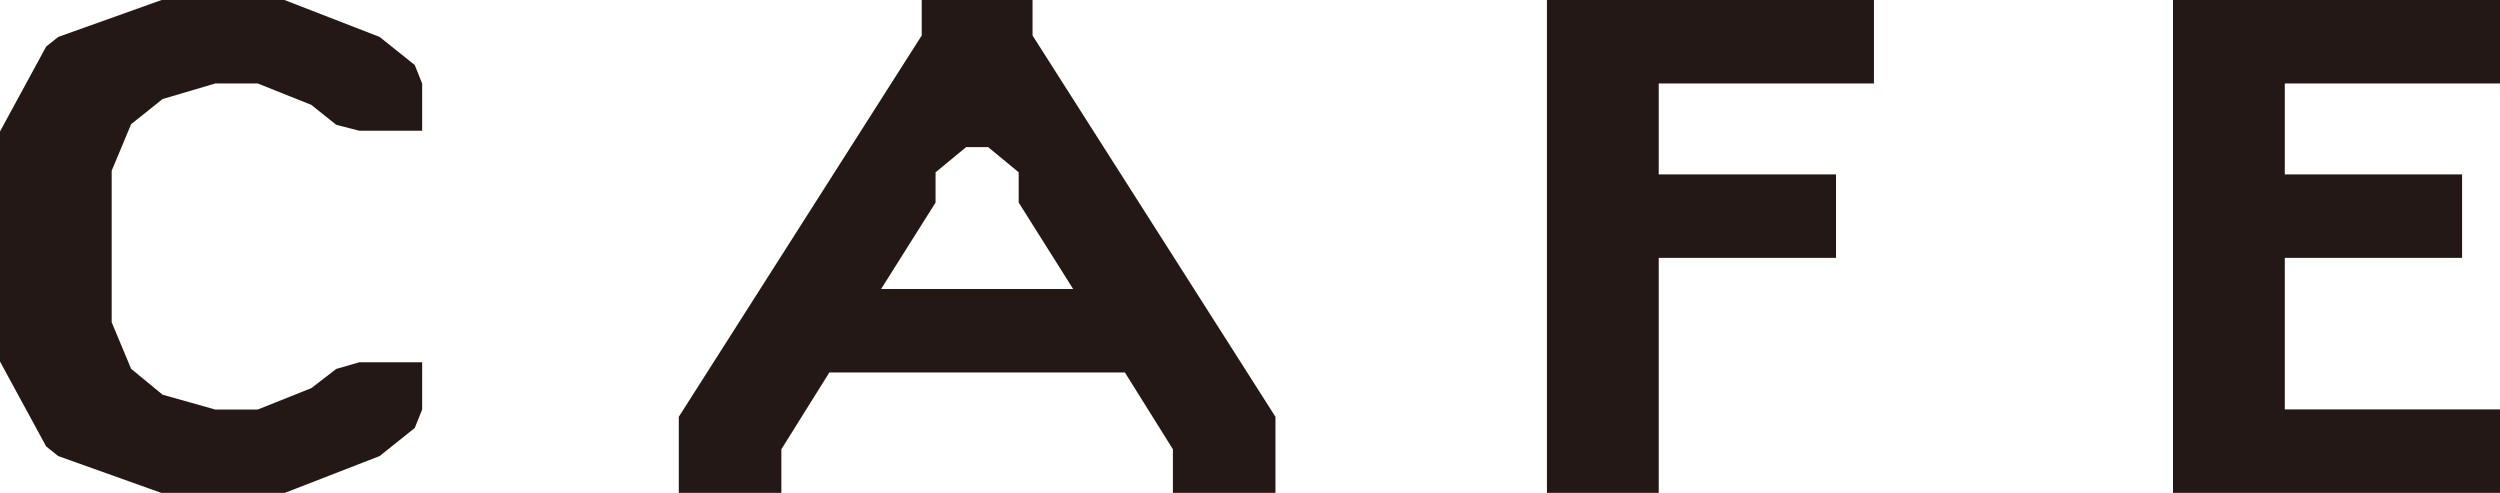
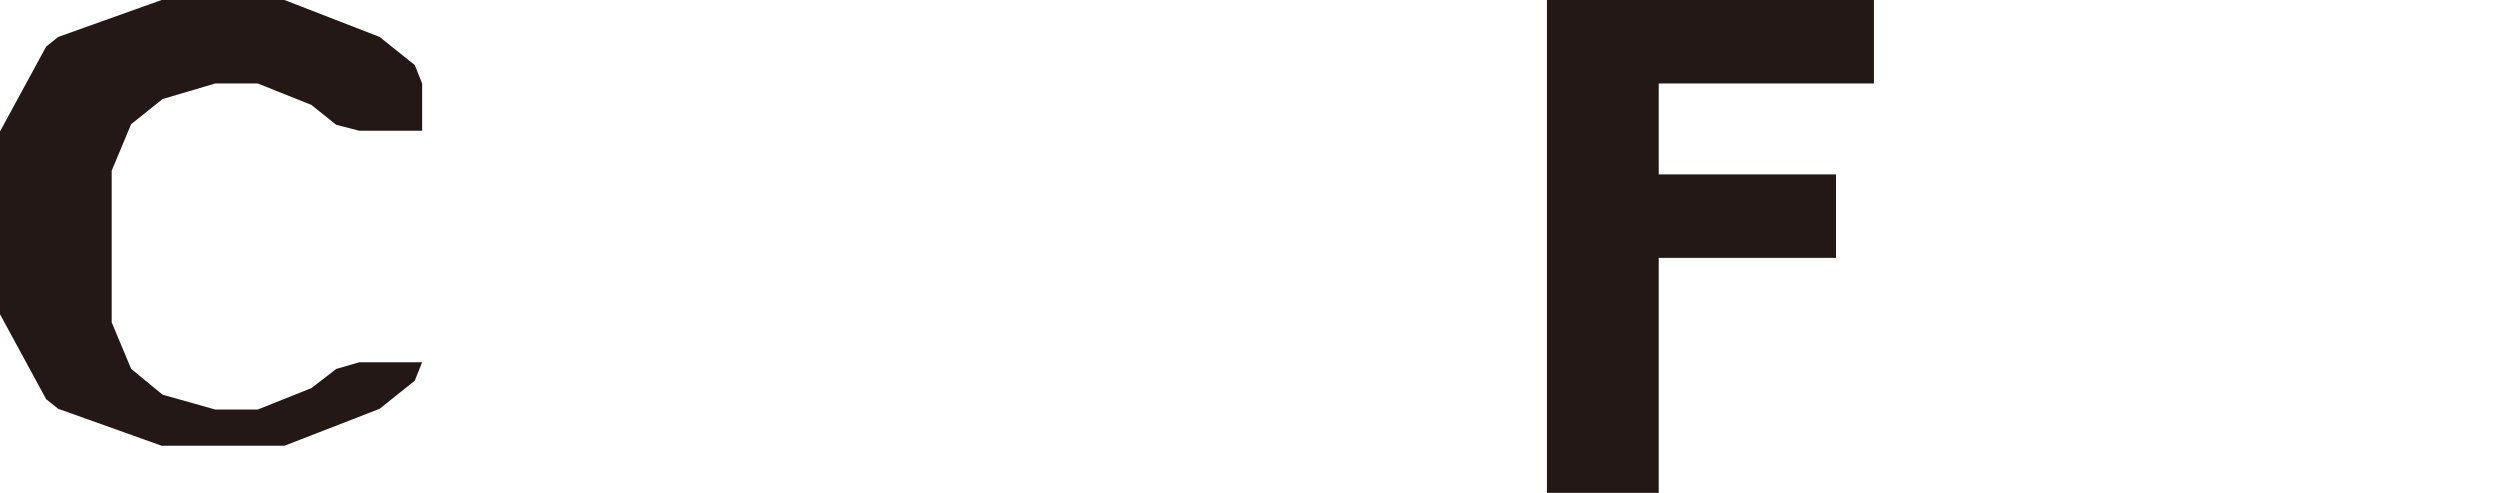
<svg xmlns="http://www.w3.org/2000/svg" id="b" viewBox="0 0 205.73 40.56">
  <defs>
    <style>.d{fill:#231815;stroke-width:0px;}</style>
  </defs>
  <g id="c">
-     <path class="d" d="m0,10.82L3.8,3.83l.99-.79L13.3,0h10.11l7.83,3.04,2.89,2.31.61,1.52v3.89h-5.17l-1.9-.49-2.05-1.64-4.41-1.76h-3.5l-4.33,1.28-2.59,2.07-1.6,3.83v12.47l1.6,3.83,2.59,2.13,4.33,1.22h3.5l4.41-1.76,2.05-1.58,1.9-.55h5.17v3.89l-.61,1.52-2.89,2.31-7.83,3.04h-10.11l-8.51-3.04-.99-.79-3.8-6.99V10.82Z" />
-     <path class="d" d="m68.25,30.65l-3.95,6.32v3.59h-8.44v-6.26L75.85,2.92V0h9.12v2.92l19.99,31.38v6.26h-8.44v-3.59l-3.95-6.32h-24.32Zm20.06-6.87l-4.48-7.11v-2.49l-2.51-2.07h-1.82l-2.51,2.07v2.49l-4.48,7.11h15.81Z" />
+     <path class="d" d="m0,10.82L3.8,3.83l.99-.79L13.3,0h10.11l7.83,3.04,2.89,2.31.61,1.52v3.89h-5.17l-1.9-.49-2.05-1.64-4.41-1.76h-3.5l-4.33,1.28-2.59,2.07-1.6,3.83v12.47l1.6,3.83,2.59,2.13,4.33,1.22h3.5l4.41-1.76,2.05-1.58,1.9-.55h5.17l-.61,1.52-2.89,2.31-7.83,3.04h-10.11l-8.51-3.04-.99-.79-3.8-6.99V10.82Z" />
    <path class="d" d="m136.5,40.56h-9.2V0h26.91v6.87h-17.71v7.48h14.59v6.87h-14.59v19.34Z" />
-     <path class="d" d="m188.02,33.69h17.71v6.87h-26.91V0h26.91v6.87h-17.71v7.48h14.59v6.87h-14.59v12.46Z" />
  </g>
</svg>